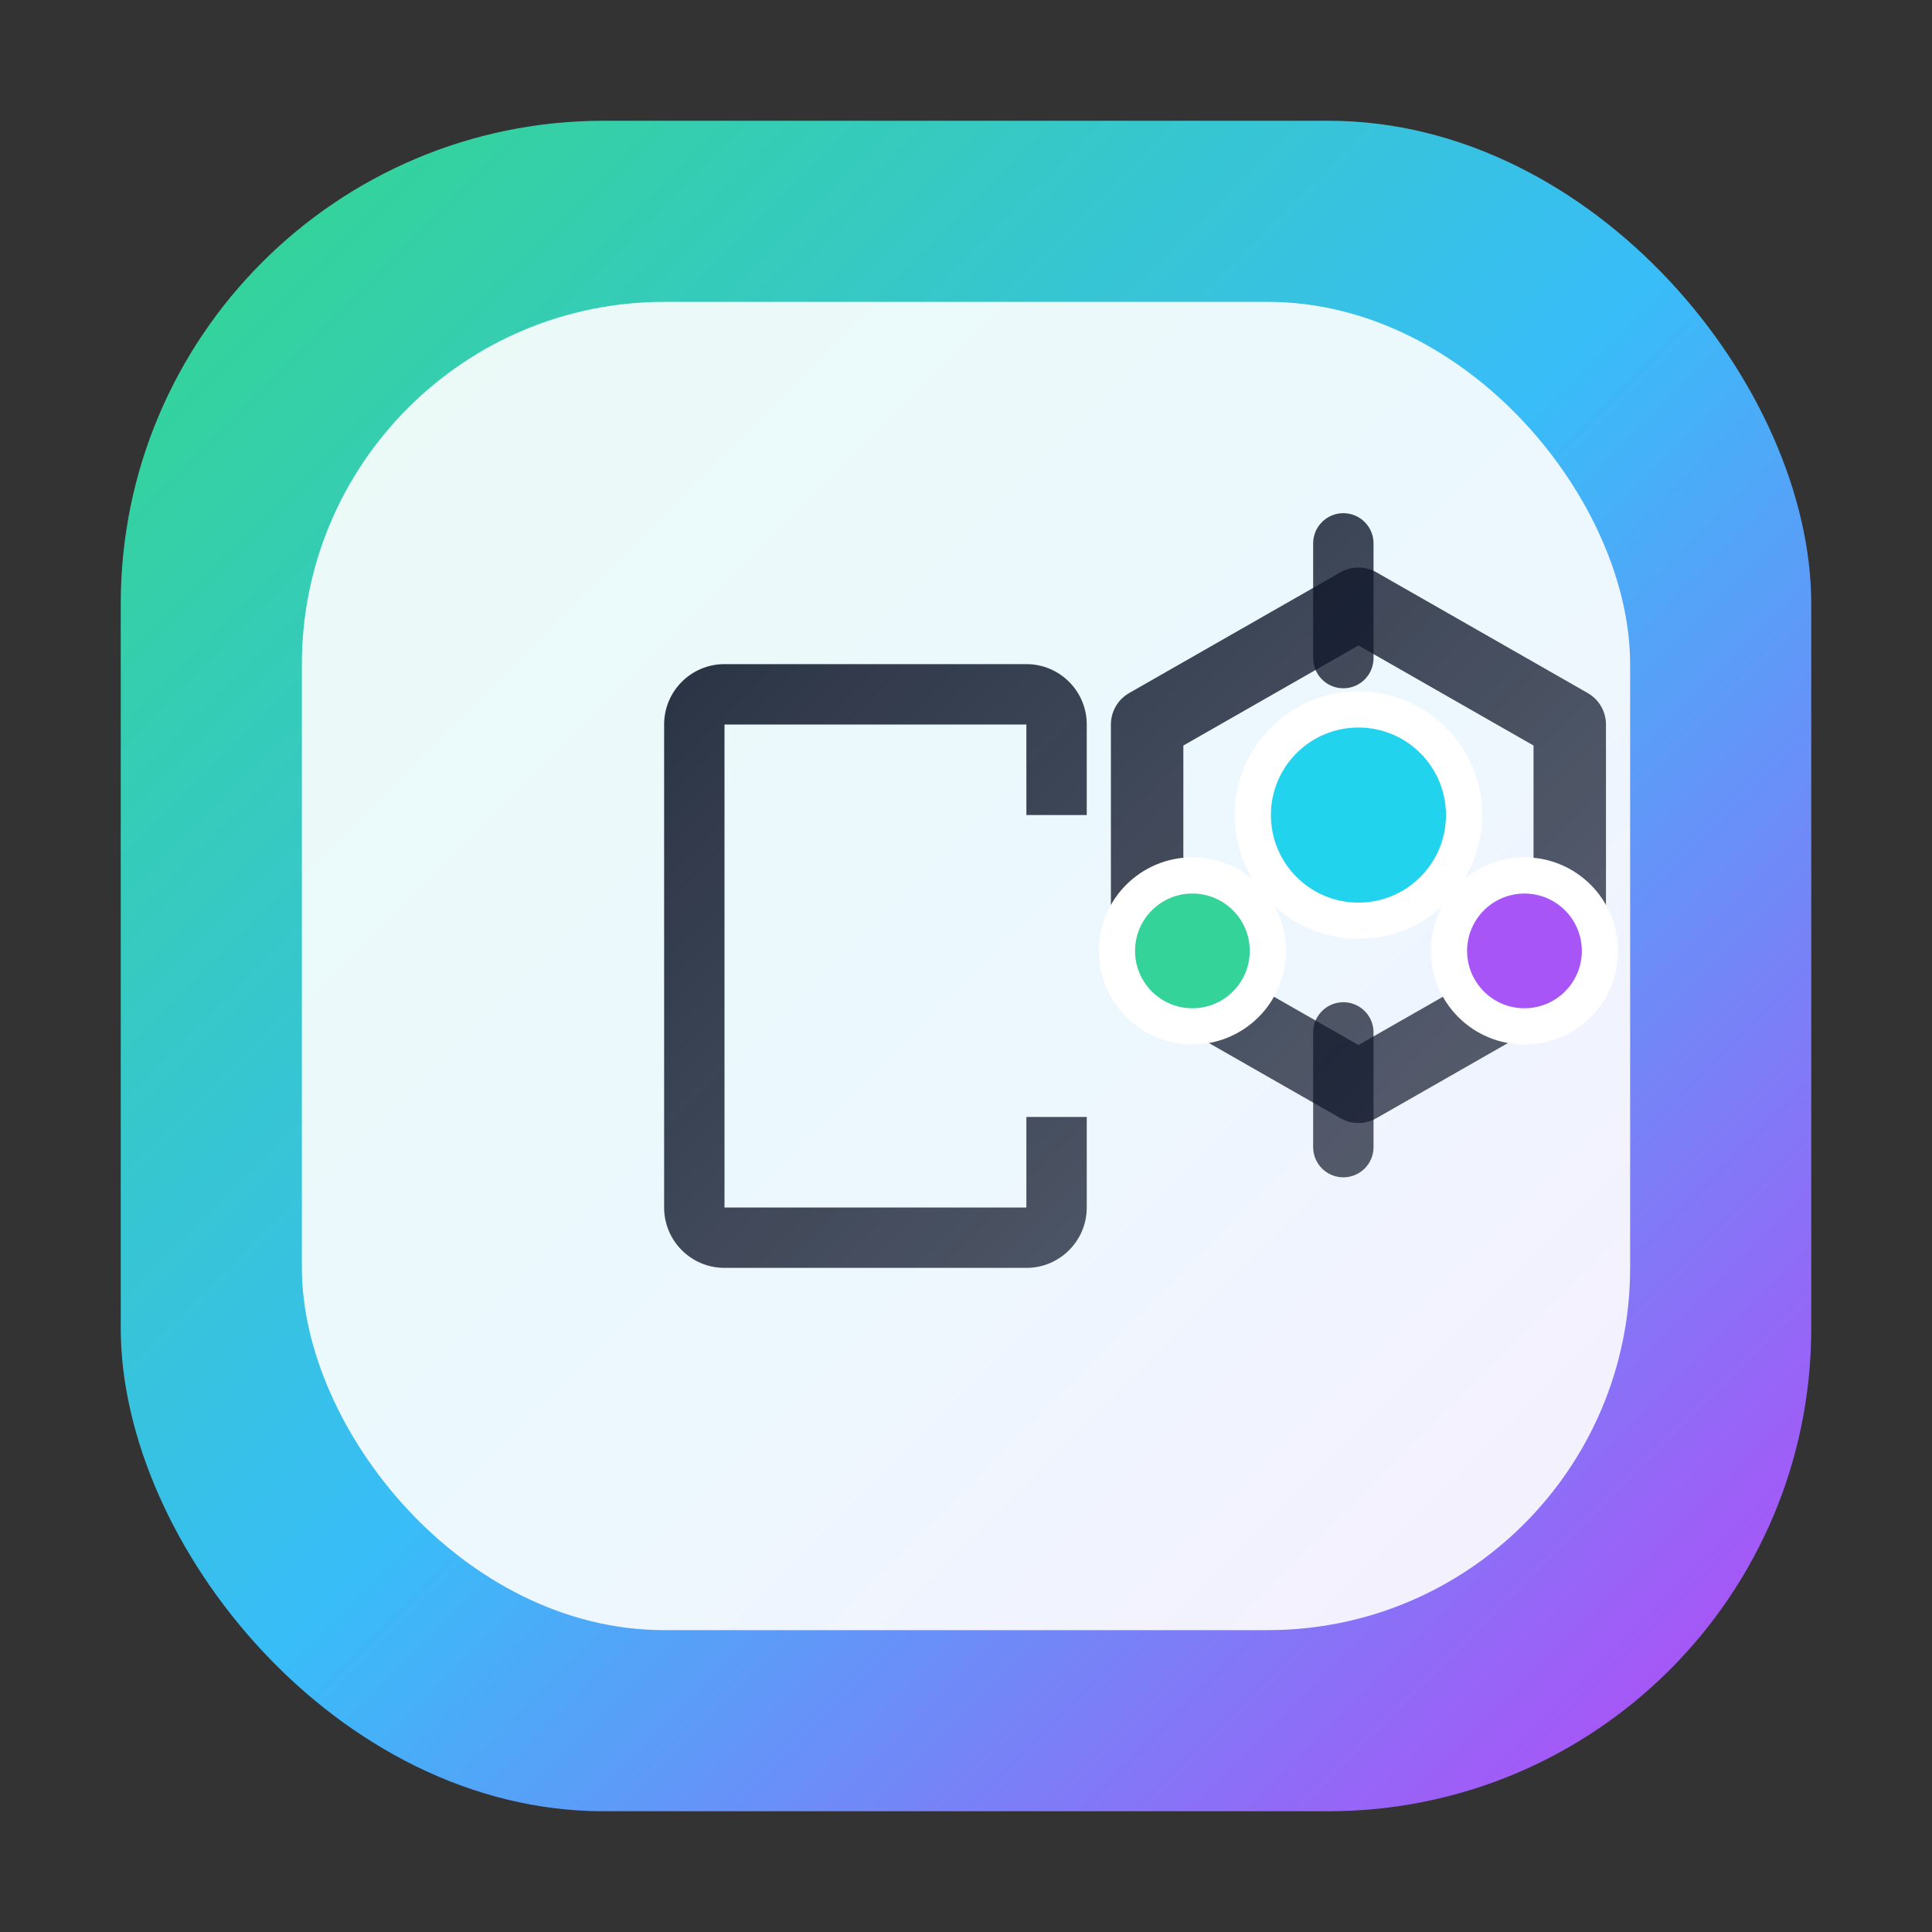
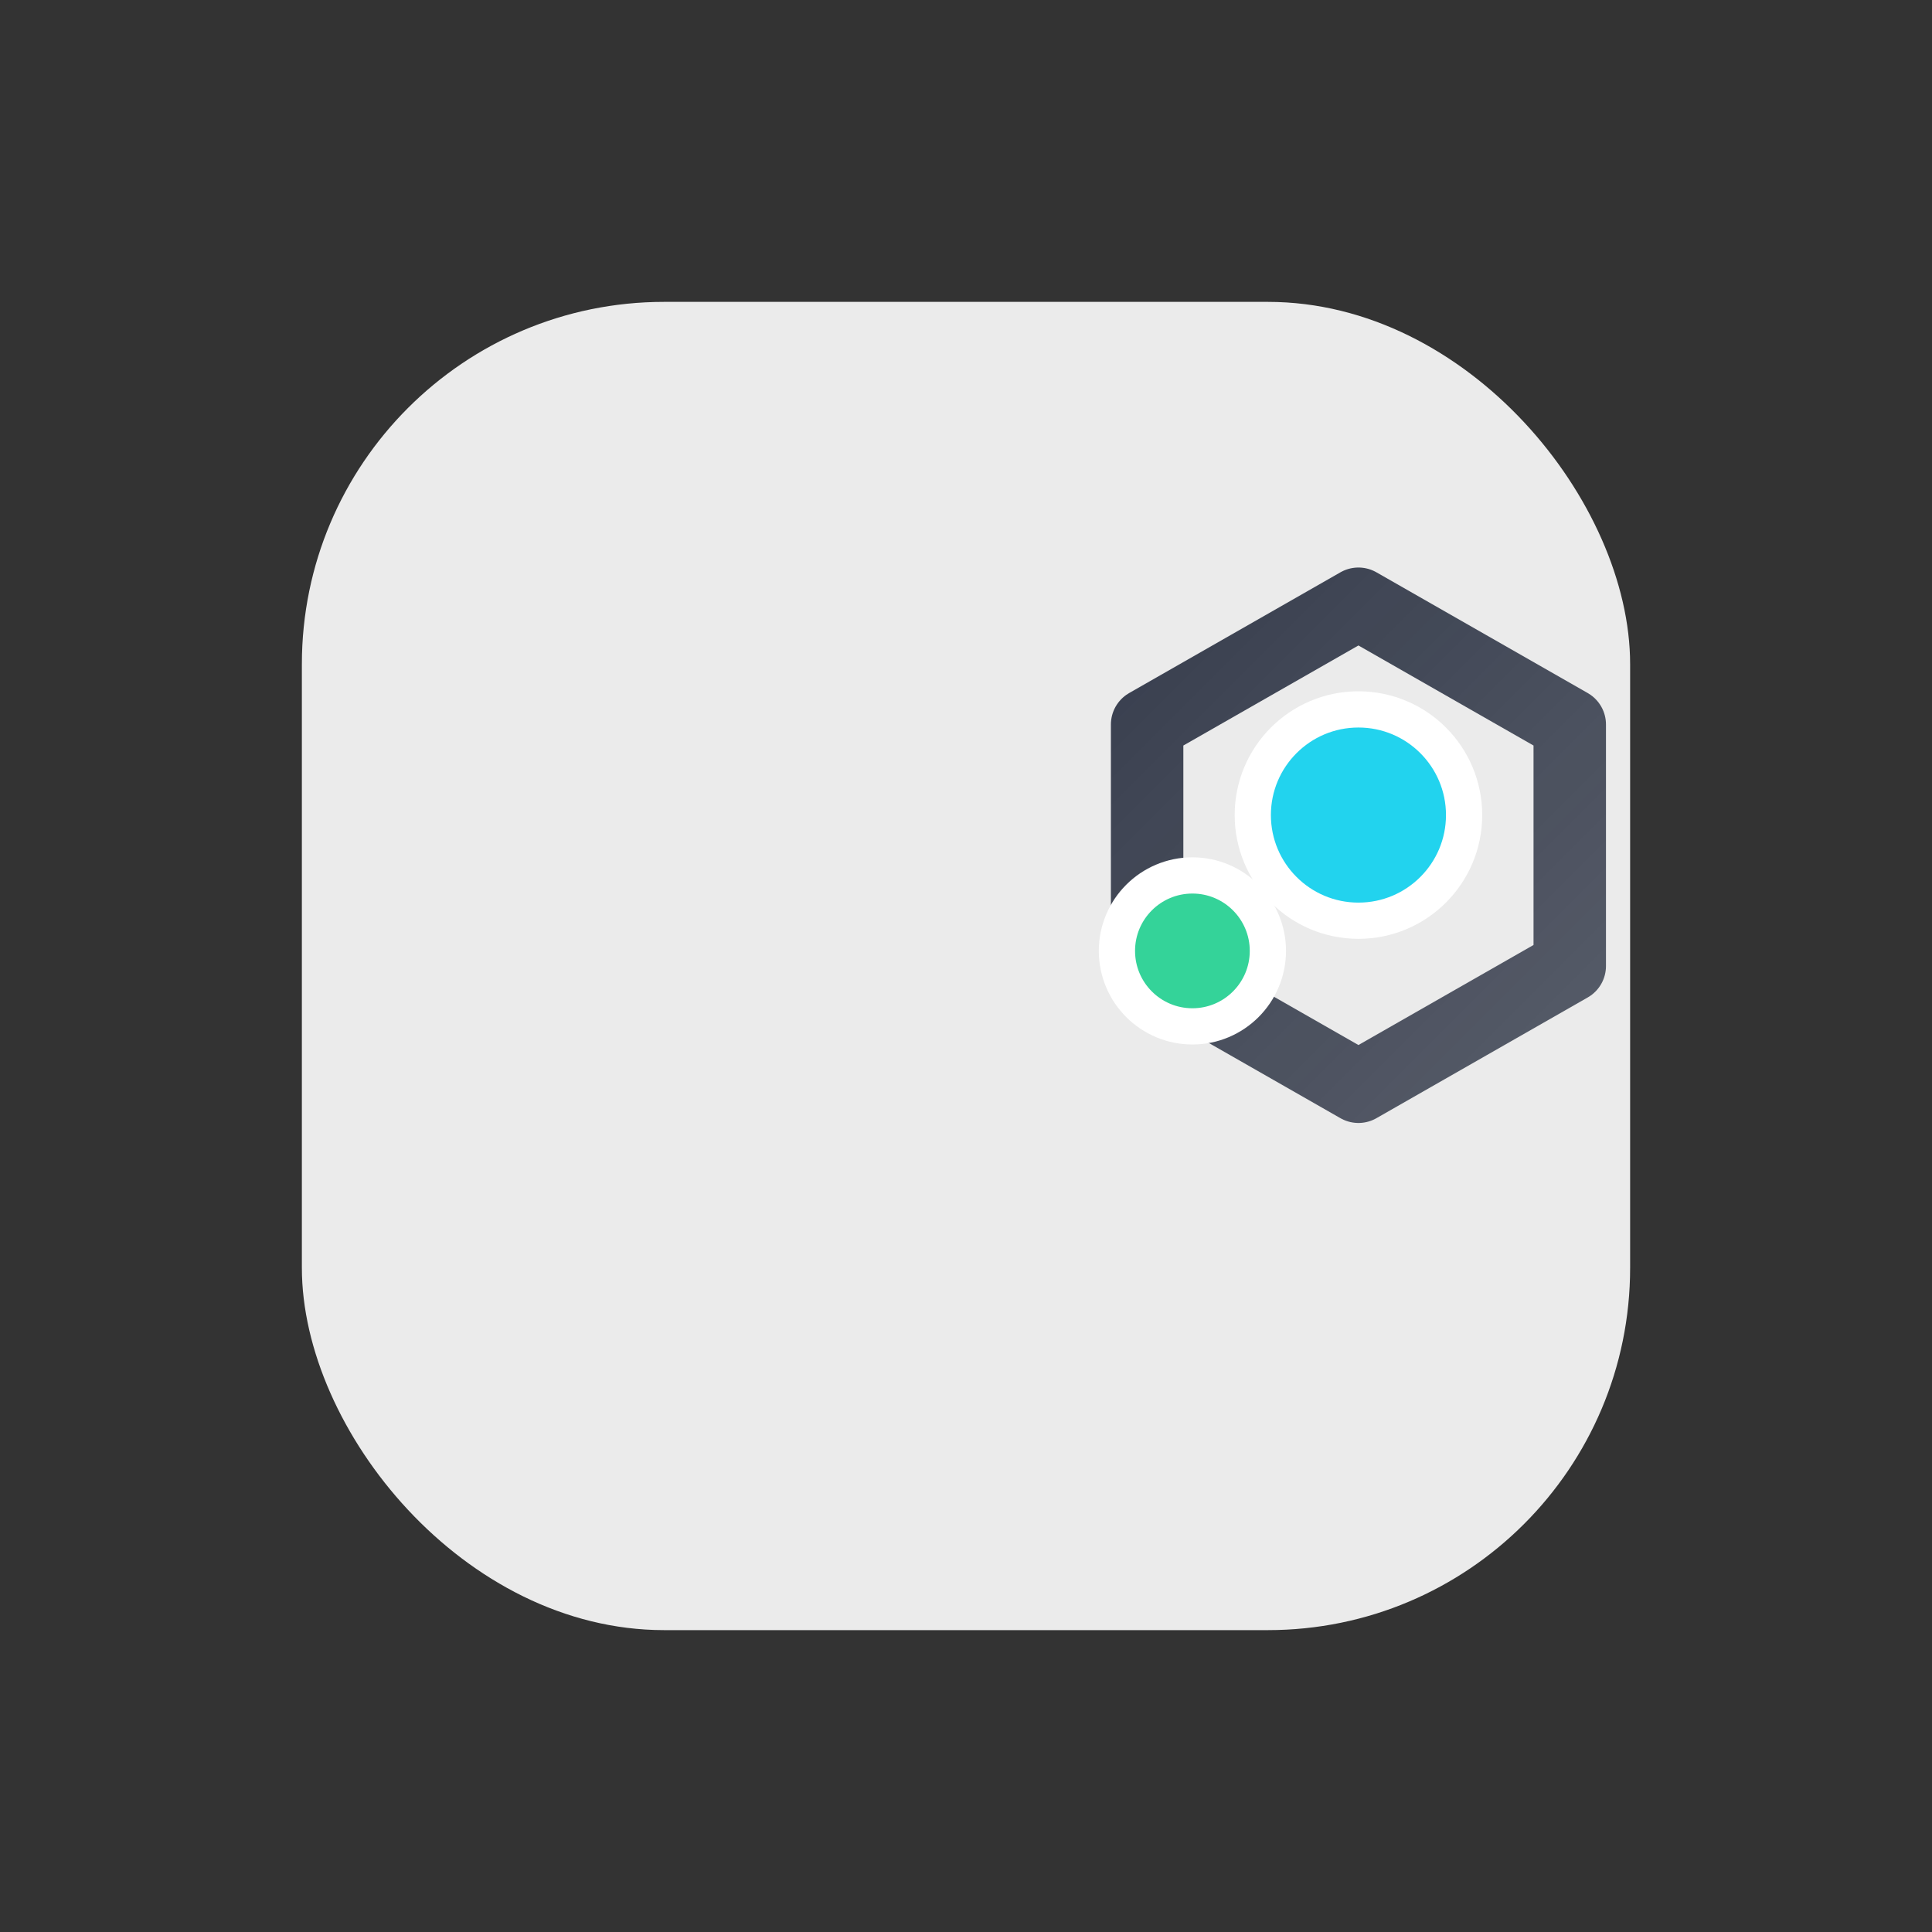
<svg xmlns="http://www.w3.org/2000/svg" width="64" height="64" viewBox="0 0 64 64" fill="none">
  <rect x="0" y="0" width="64" height="64" fill="#333333" stroke="none" />
  <defs>
    <linearGradient id="bgGradient" x1="8" y1="8" x2="56" y2="56" gradientUnits="userSpaceOnUse">
      <stop offset="0" stop-color="#34d399" />
      <stop offset="0.5" stop-color="#38bdf8" />
      <stop offset="1" stop-color="#a855f7" />
    </linearGradient>
    <linearGradient id="nodeGradient" x1="20" y1="18" x2="48" y2="46" gradientUnits="userSpaceOnUse">
      <stop offset="0" stop-color="#0f172a" stop-opacity="0.9" />
      <stop offset="1" stop-color="#0f172a" stop-opacity="0.65" />
    </linearGradient>
  </defs>
-   <rect x="4" y="4" width="56" height="56" rx="16" fill="url(#bgGradient)" />
  <rect x="10" y="10" width="44" height="44" rx="12" fill="white" fill-opacity="0.9" />
-   <path d="M22 24C22 22.895 22.895 22 24 22H34C35.105 22 36 22.895 36 24V27H34V24H24V40H34V37H36V40C36 41.105 35.105 42 34 42H24C22.895 42 22 41.105 22 40V24Z" fill="url(#nodeGradient)" />
  <path d="M38 24L45 20L52 24V32L45 36L38 32V24Z" stroke="url(#nodeGradient)" stroke-width="2.4" stroke-linejoin="round" />
-   <path d="M44.5 21.8V18M44.5 38V34.2" stroke="url(#nodeGradient)" stroke-width="2" stroke-linecap="round" />
  <circle cx="45" cy="27" r="3.5" fill="#22d3ee" stroke="white" stroke-width="1.2" />
  <circle cx="39.5" cy="31.5" r="2.5" fill="#34d399" stroke="white" stroke-width="1.2" />
-   <circle cx="50.5" cy="31.5" r="2.5" fill="#a855f7" stroke="white" stroke-width="1.2" />
</svg>